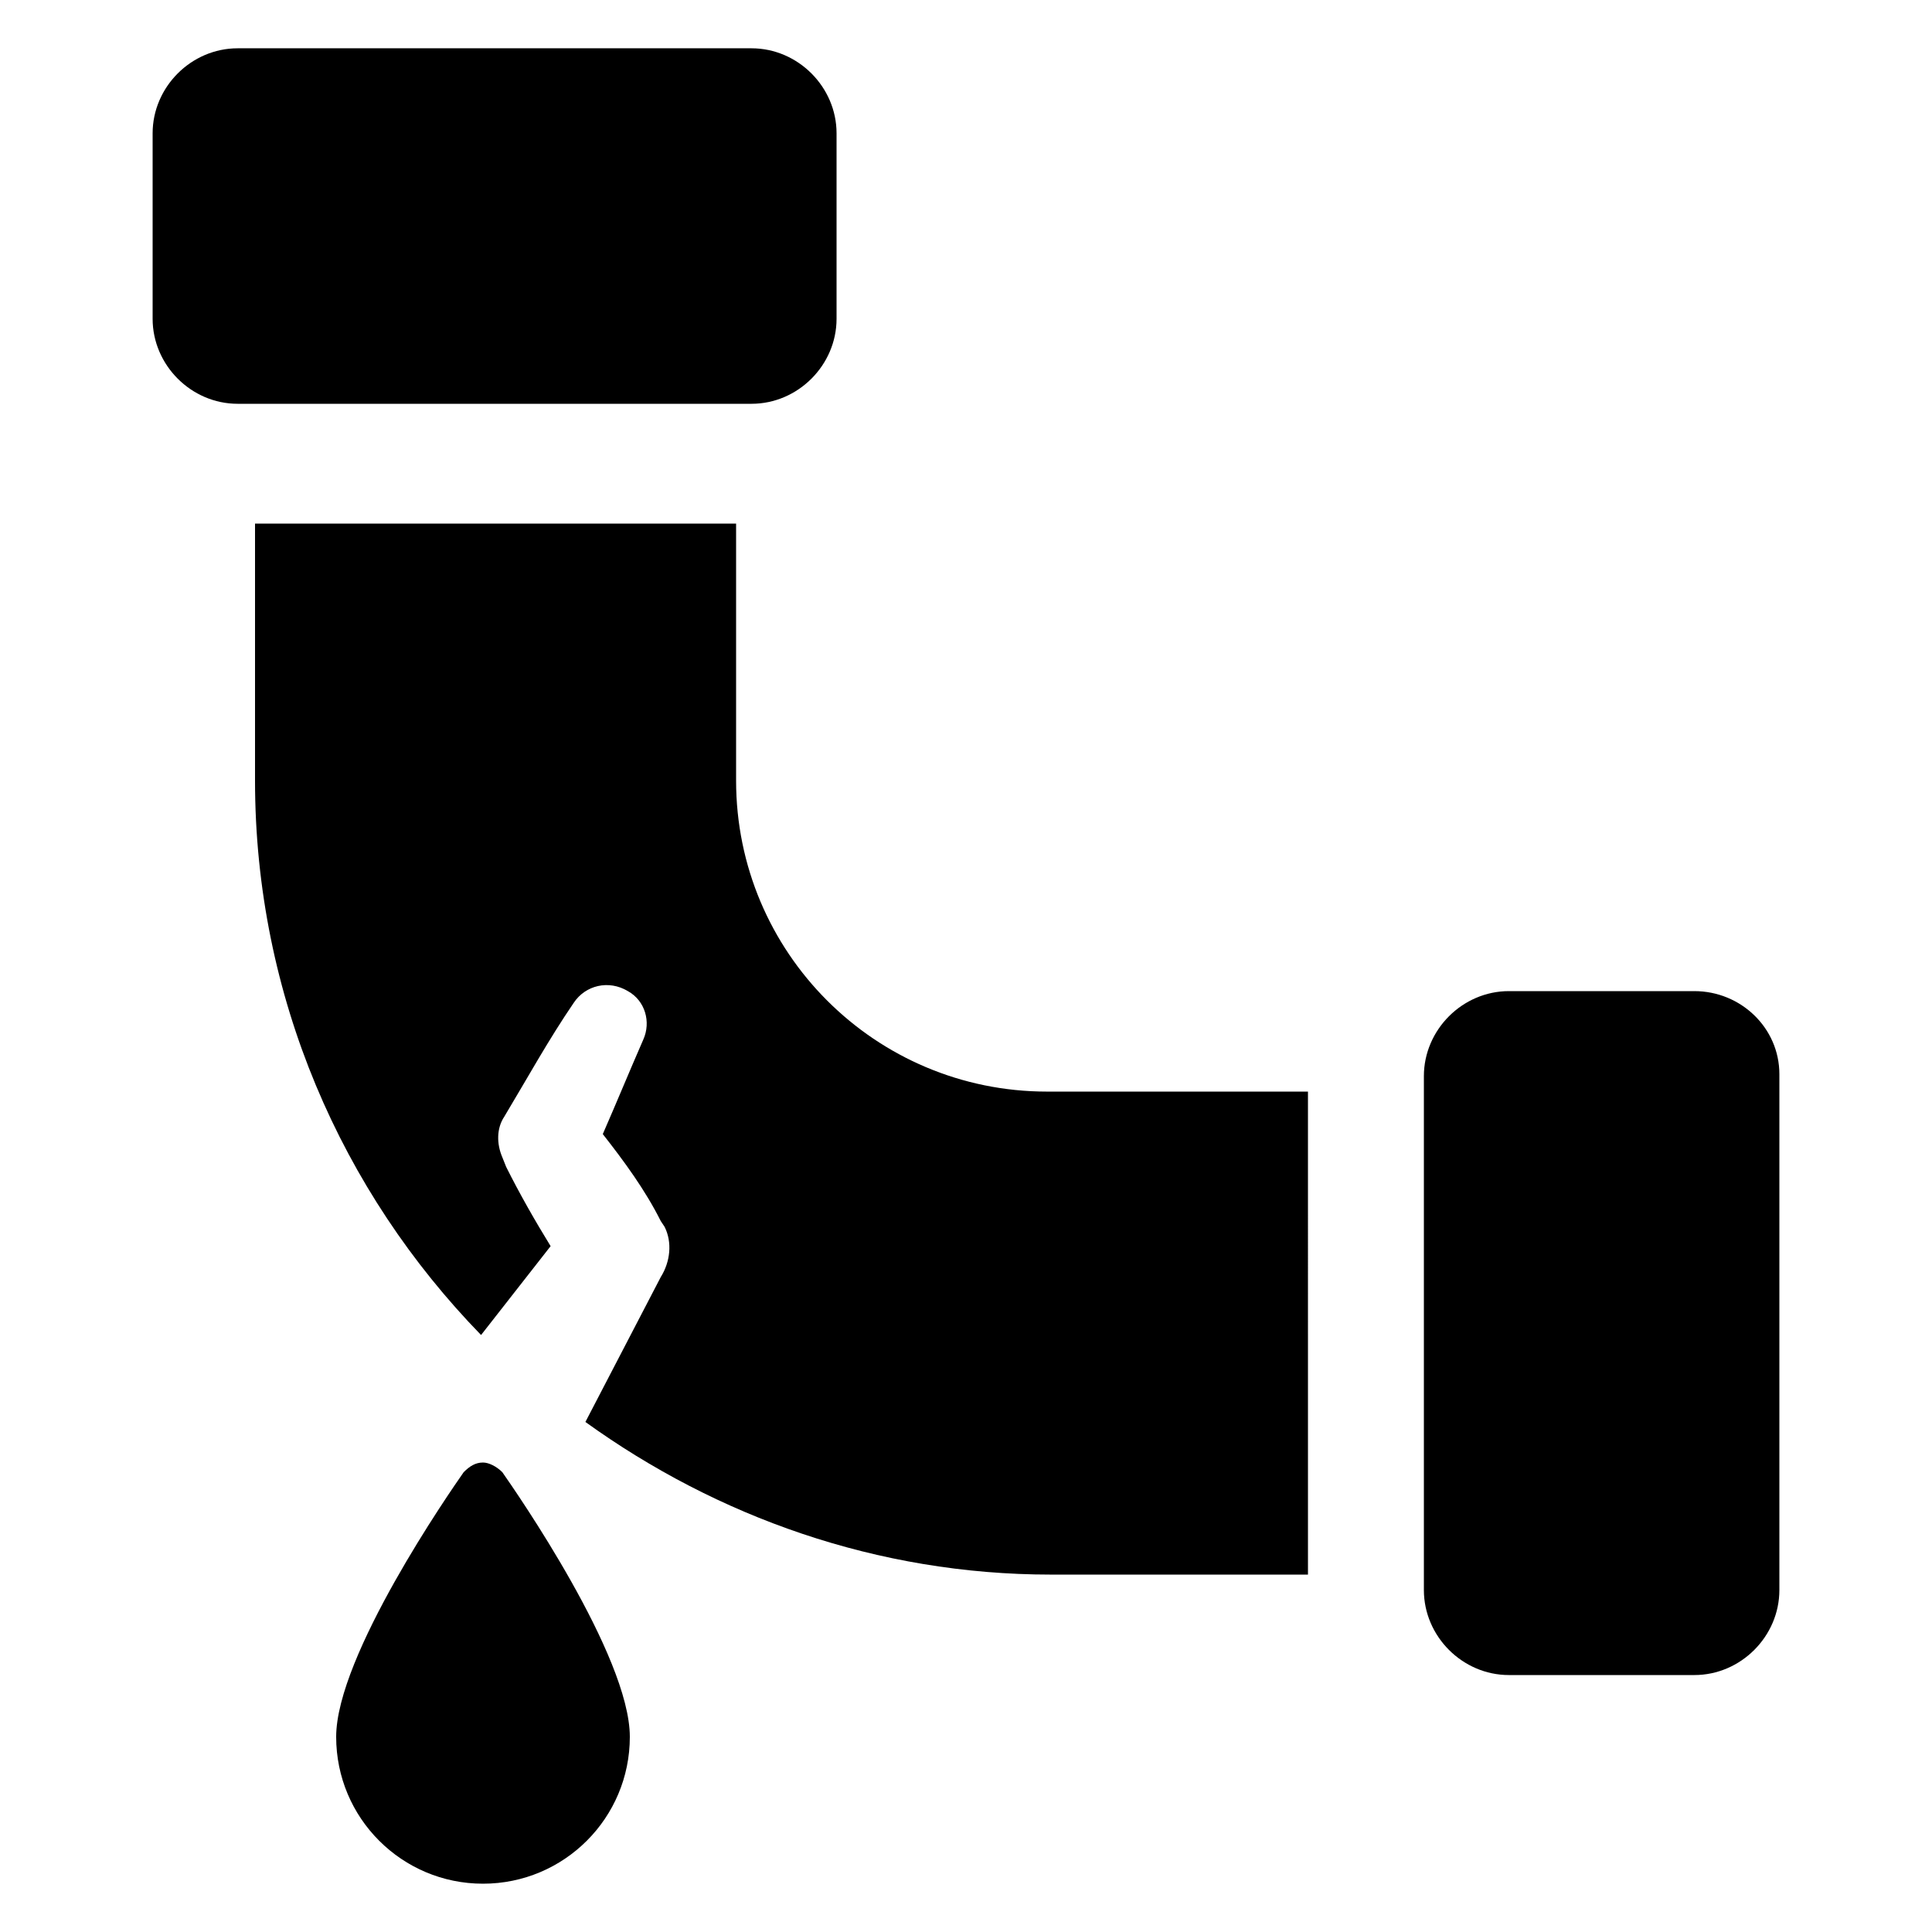
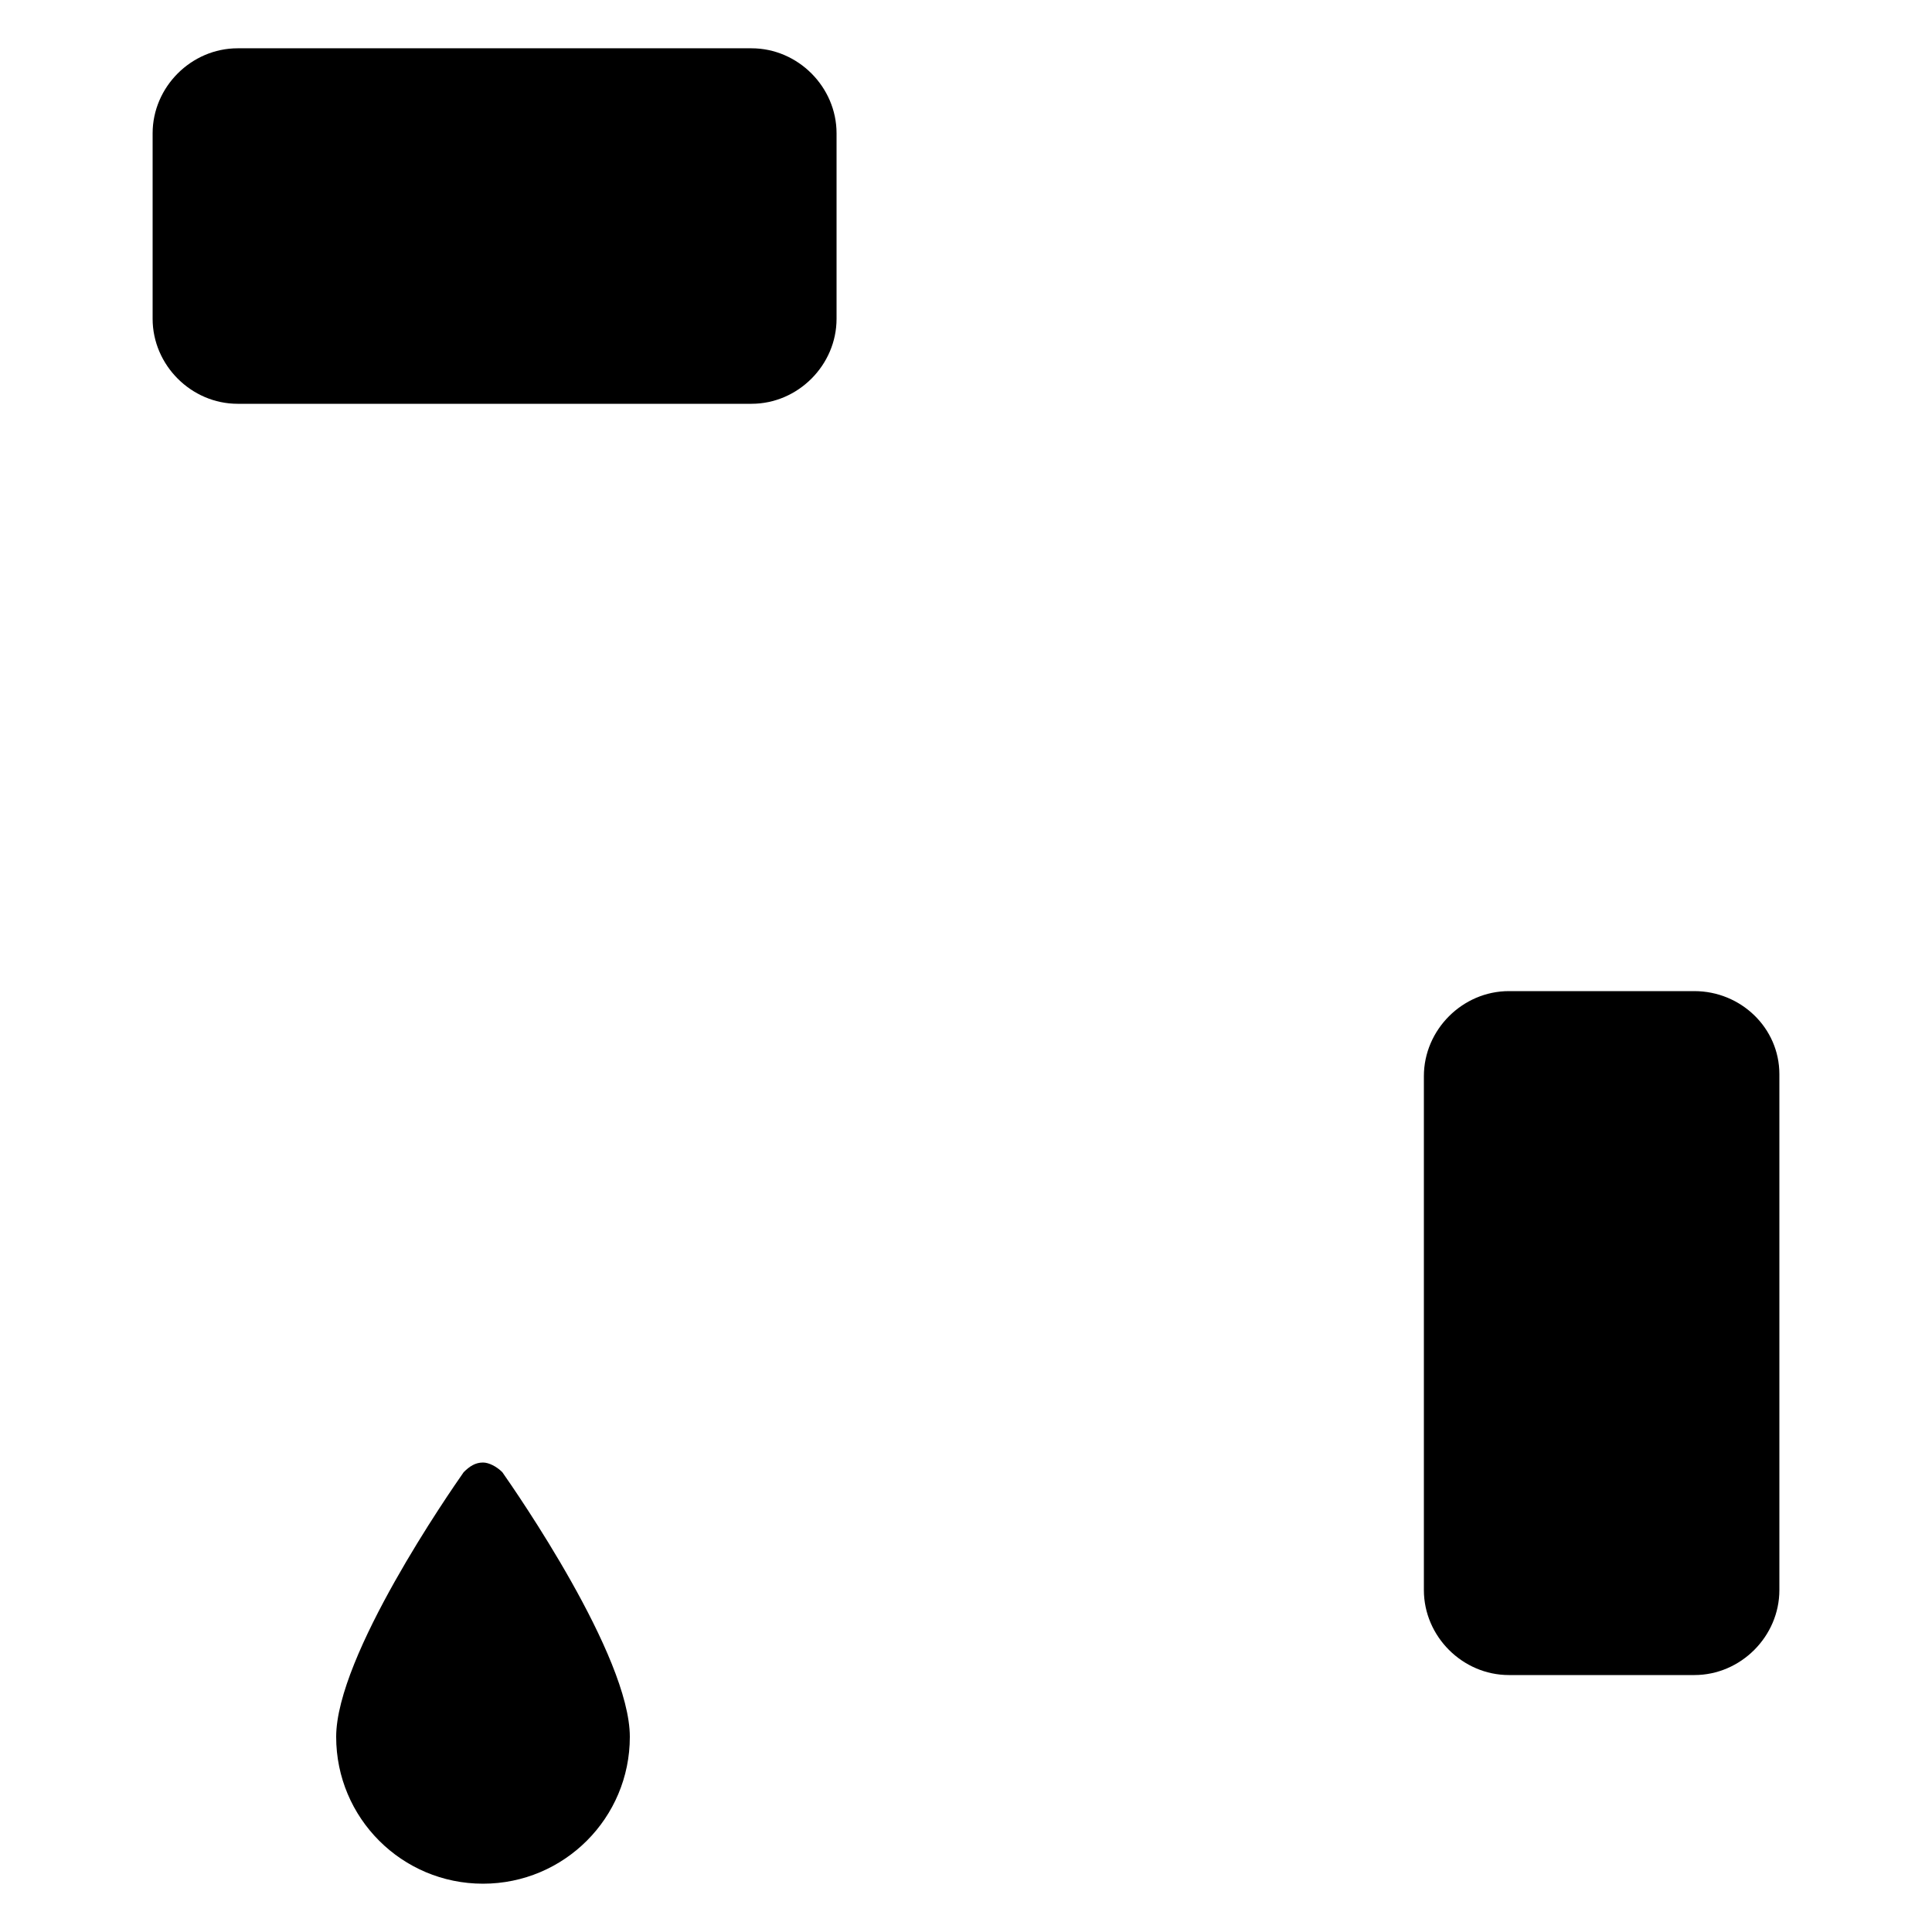
<svg xmlns="http://www.w3.org/2000/svg" width="1200pt" height="1200pt" version="1.1" viewBox="0 0 1200 1200">
  <path d="m519.6 198v-115.2c0-28.801-24-52.801-52.801-52.801h-319.2c-28.801 0-52.801 24-52.801 52.801v115.2c0 28.801 24 52.801 52.801 52.801h319.2c28.801 0 52.801-24 52.801-52.801z" />
  <path d="m1052.4 615.6h-115.2c-28.801 0-52.801 24-52.801 52.801v319.2c0 28.801 24 52.801 52.801 52.801h115.2c28.801 0 52.801-24 52.801-52.801v-320.4c0-28.801-24-51.598-52.801-51.598z" />
-   <path d="m457.2 484.8v-159.6h-298.8v159.6c0 134.4 54 255.6 140.4 344.4l43.199-55.199c-9.602-15.602-19.199-32.398-27.602-49.199l-2.394-6c-3.602-8.398-3.602-18 1.199-25.199 14.398-24 27.602-48 43.199-70.801 7.199-10.801 21.602-14.398 33.602-7.199 10.801 6 14.398 19.199 9.602 30-8.398 19.199-16.801 39.602-25.199 58.801 13.199 16.801 26.398 34.801 36 54l2.398 3.602c4.801 9.602 3.602 21.602-2.398 31.199l-46.801 90c81.602 58.801 181.2 94.801 289.2 94.801h159.6l-0.004-300h-162c-106.8 0-193.2-86.398-193.2-193.2z" />
  <path d="m300 908.4c-4.801 0-8.398 2.398-12 6-8.398 12-79.199 114-79.199 164.4s40.801 91.199 91.199 91.199 91.199-40.801 91.199-91.199-70.801-152.4-79.199-164.4c-3.602-3.598-8.398-6-12-6z" />
</svg>